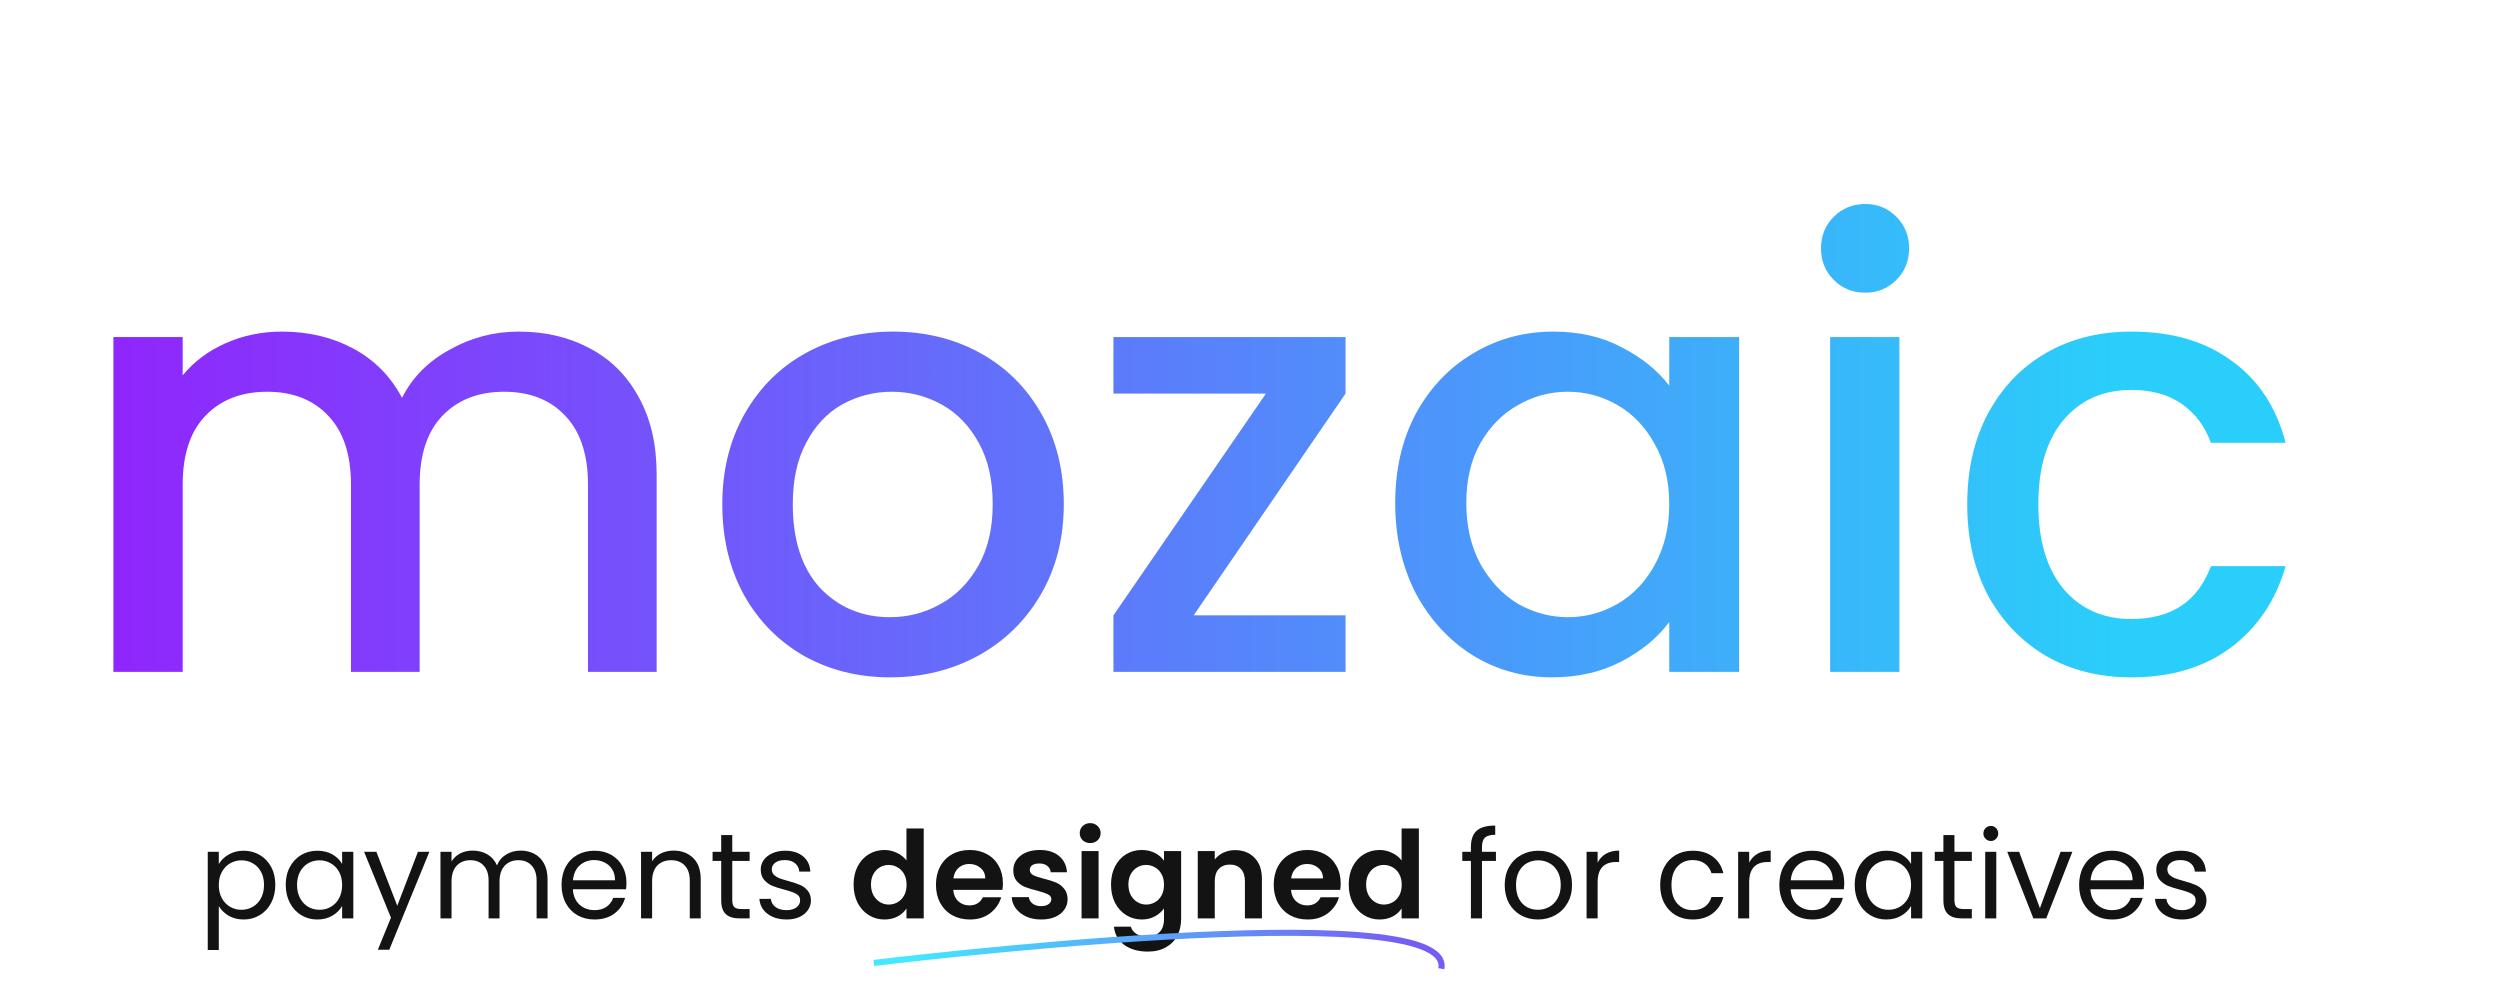
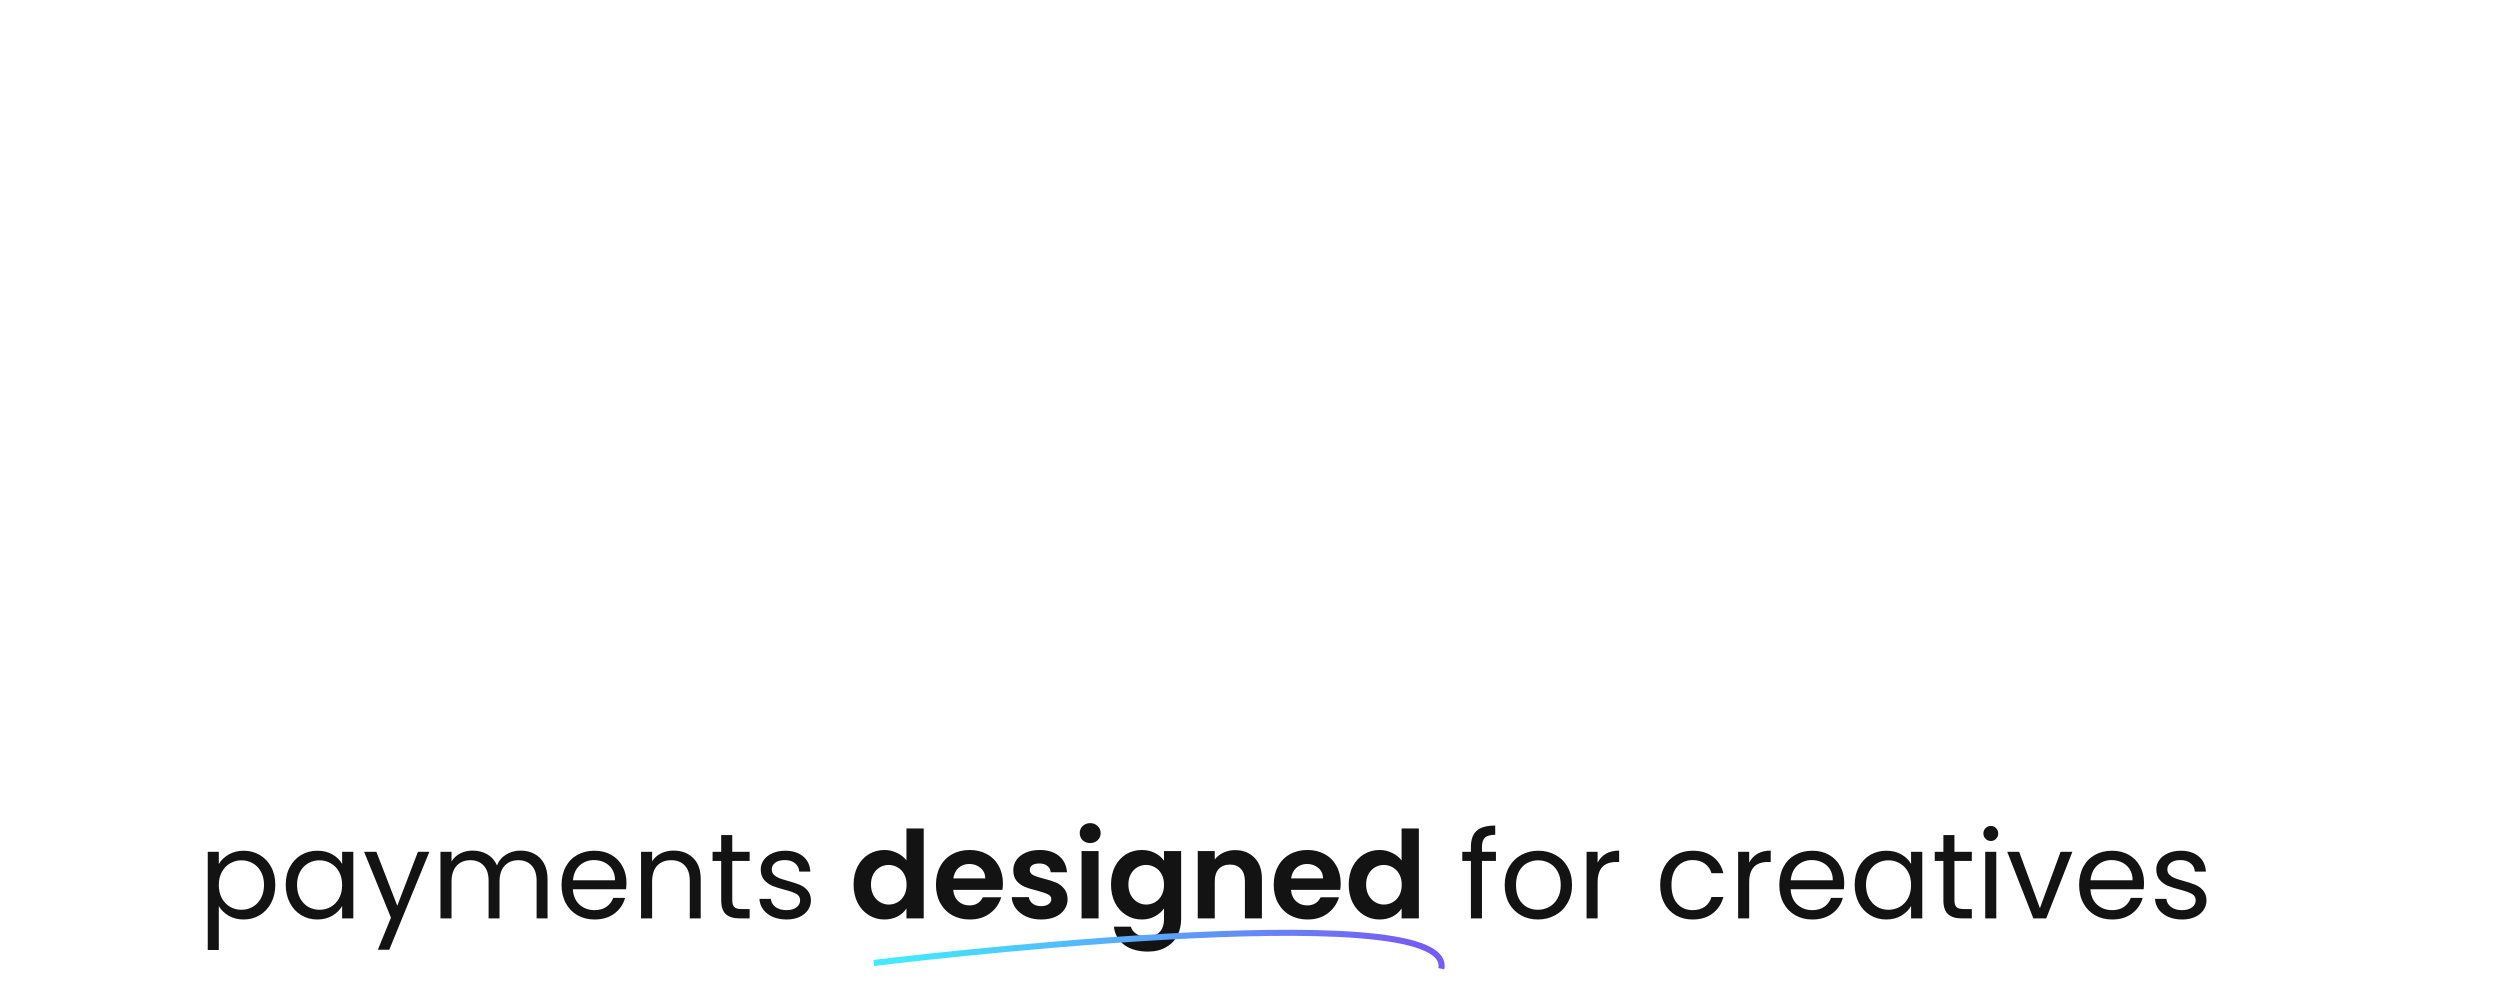
<svg xmlns="http://www.w3.org/2000/svg" width="160" height="64" viewBox="0 0 160 64" fill="none">
-   <path d="M33.197 21.222C34.882 21.222 36.386 21.572 37.708 22.272C39.056 22.972 40.106 24.009 40.858 25.383C41.636 26.757 42.025 28.416 42.025 30.361V43H37.63V31.022C37.63 29.104 37.15 27.639 36.191 26.628C35.232 25.591 33.923 25.072 32.263 25.072C30.604 25.072 29.282 25.591 28.297 26.628C27.337 27.639 26.858 29.104 26.858 31.022V43H22.463V31.022C22.463 29.104 21.984 27.639 21.024 26.628C20.065 25.591 18.756 25.072 17.096 25.072C15.437 25.072 14.115 25.591 13.13 26.628C12.171 27.639 11.691 29.104 11.691 31.022V43H7.258V21.572H11.691V24.022C12.417 23.141 13.337 22.453 14.452 21.961C15.567 21.468 16.759 21.222 18.03 21.222C19.741 21.222 21.271 21.585 22.619 22.311C23.967 23.037 25.004 24.087 25.73 25.461C26.378 24.165 27.389 23.141 28.763 22.389C30.137 21.611 31.615 21.222 33.197 21.222ZM56.96 43.35C54.938 43.35 53.11 42.896 51.477 41.989C49.844 41.056 48.56 39.759 47.627 38.1C46.694 36.415 46.227 34.47 46.227 32.267C46.227 30.089 46.707 28.157 47.666 26.472C48.625 24.787 49.934 23.491 51.594 22.583C53.253 21.676 55.107 21.222 57.155 21.222C59.203 21.222 61.057 21.676 62.716 22.583C64.375 23.491 65.685 24.787 66.644 26.472C67.603 28.157 68.083 30.089 68.083 32.267C68.083 34.444 67.59 36.376 66.605 38.061C65.62 39.746 64.272 41.056 62.56 41.989C60.875 42.896 59.009 43.35 56.96 43.35ZM56.96 39.5C58.101 39.5 59.164 39.228 60.149 38.683C61.16 38.139 61.977 37.322 62.599 36.233C63.222 35.144 63.533 33.822 63.533 32.267C63.533 30.711 63.234 29.402 62.638 28.339C62.042 27.25 61.251 26.433 60.266 25.889C59.281 25.344 58.218 25.072 57.077 25.072C55.936 25.072 54.873 25.344 53.888 25.889C52.929 26.433 52.164 27.25 51.594 28.339C51.023 29.402 50.738 30.711 50.738 32.267C50.738 34.574 51.322 36.363 52.488 37.633C53.681 38.878 55.172 39.5 56.96 39.5ZM76.393 39.383H86.115V43H71.26V39.383L81.021 25.189H71.26V21.572H86.115V25.189L76.393 39.383ZM89.293 32.189C89.293 30.037 89.734 28.131 90.615 26.472C91.522 24.813 92.741 23.529 94.271 22.622C95.826 21.689 97.537 21.222 99.404 21.222C101.089 21.222 102.554 21.559 103.799 22.233C105.069 22.881 106.08 23.698 106.832 24.683V21.572H111.304V43H106.832V39.811C106.08 40.822 105.056 41.665 103.76 42.339C102.463 43.013 100.986 43.35 99.326 43.35C97.486 43.35 95.8 42.883 94.271 41.95C92.741 40.991 91.522 39.669 90.615 37.983C89.734 36.272 89.293 34.341 89.293 32.189ZM106.832 32.267C106.832 30.789 106.521 29.505 105.899 28.416C105.302 27.328 104.512 26.498 103.526 25.928C102.541 25.357 101.478 25.072 100.337 25.072C99.197 25.072 98.134 25.357 97.148 25.928C96.163 26.472 95.36 27.289 94.737 28.378C94.141 29.441 93.843 30.711 93.843 32.189C93.843 33.667 94.141 34.963 94.737 36.078C95.36 37.193 96.163 38.048 97.148 38.644C98.16 39.215 99.223 39.5 100.337 39.5C101.478 39.5 102.541 39.215 103.526 38.644C104.512 38.074 105.302 37.244 105.899 36.156C106.521 35.041 106.832 33.744 106.832 32.267ZM119.383 18.733C118.579 18.733 117.905 18.461 117.361 17.916C116.816 17.372 116.544 16.698 116.544 15.894C116.544 15.091 116.816 14.416 117.361 13.872C117.905 13.328 118.579 13.055 119.383 13.055C120.161 13.055 120.822 13.328 121.366 13.872C121.911 14.416 122.183 15.091 122.183 15.894C122.183 16.698 121.911 17.372 121.366 17.916C120.822 18.461 120.161 18.733 119.383 18.733ZM121.561 21.572V43H117.127V21.572H121.561ZM125.903 32.267C125.903 30.063 126.344 28.131 127.226 26.472C128.133 24.787 129.378 23.491 130.959 22.583C132.541 21.676 134.355 21.222 136.404 21.222C138.996 21.222 141.135 21.844 142.82 23.089C144.531 24.307 145.685 26.057 146.281 28.339H141.498C141.109 27.276 140.487 26.446 139.631 25.85C138.776 25.253 137.7 24.955 136.404 24.955C134.589 24.955 133.137 25.604 132.048 26.9C130.985 28.17 130.454 29.959 130.454 32.267C130.454 34.574 130.985 36.376 132.048 37.672C133.137 38.968 134.589 39.617 136.404 39.617C138.97 39.617 140.668 38.489 141.498 36.233H146.281C145.659 38.411 144.493 40.148 142.781 41.444C141.07 42.715 138.944 43.35 136.404 43.35C134.355 43.35 132.541 42.896 130.959 41.989C129.378 41.056 128.133 39.759 127.226 38.1C126.344 36.415 125.903 34.47 125.903 32.267Z" fill="url(#paint0_linear_505_142)" />
  <path d="M14.003 55.301C14.143 55.058 14.351 54.856 14.626 54.695C14.905 54.529 15.23 54.446 15.598 54.446C15.976 54.446 16.319 54.537 16.624 54.718C16.936 54.9 17.179 55.156 17.355 55.488C17.532 55.815 17.62 56.196 17.62 56.632C17.62 57.062 17.532 57.446 17.355 57.783C17.179 58.12 16.936 58.382 16.624 58.568C16.319 58.755 15.976 58.848 15.598 58.848C15.235 58.848 14.913 58.768 14.633 58.607C14.358 58.441 14.148 58.236 14.003 57.993V60.8H13.296V54.516H14.003V55.301ZM16.897 56.632C16.897 56.31 16.832 56.03 16.702 55.791C16.573 55.553 16.396 55.371 16.173 55.247C15.956 55.123 15.714 55.06 15.45 55.06C15.191 55.06 14.95 55.125 14.727 55.255C14.509 55.379 14.332 55.563 14.198 55.807C14.068 56.046 14.003 56.323 14.003 56.639C14.003 56.961 14.068 57.243 14.198 57.487C14.332 57.726 14.509 57.91 14.727 58.039C14.95 58.164 15.191 58.226 15.45 58.226C15.714 58.226 15.956 58.164 16.173 58.039C16.396 57.91 16.573 57.726 16.702 57.487C16.832 57.243 16.897 56.958 16.897 56.632ZM18.287 56.632C18.287 56.196 18.375 55.815 18.552 55.488C18.728 55.156 18.969 54.9 19.275 54.718C19.586 54.537 19.931 54.446 20.309 54.446C20.683 54.446 21.007 54.526 21.282 54.687C21.556 54.848 21.761 55.05 21.896 55.294V54.516H22.612V58.778H21.896V57.985C21.756 58.234 21.546 58.441 21.266 58.607C20.991 58.768 20.67 58.848 20.302 58.848C19.923 58.848 19.581 58.755 19.275 58.568C18.969 58.382 18.728 58.12 18.552 57.783C18.375 57.446 18.287 57.062 18.287 56.632ZM21.896 56.639C21.896 56.318 21.831 56.038 21.702 55.799C21.572 55.561 21.396 55.379 21.173 55.255C20.955 55.125 20.714 55.06 20.449 55.06C20.185 55.06 19.944 55.123 19.726 55.247C19.508 55.371 19.335 55.553 19.205 55.791C19.075 56.03 19.011 56.31 19.011 56.632C19.011 56.958 19.075 57.243 19.205 57.487C19.335 57.726 19.508 57.91 19.726 58.039C19.944 58.164 20.185 58.226 20.449 58.226C20.714 58.226 20.955 58.164 21.173 58.039C21.396 57.91 21.572 57.726 21.702 57.487C21.831 57.243 21.896 56.961 21.896 56.639ZM27.479 54.516L24.912 60.785H24.181L25.021 58.731L23.302 54.516H24.088L25.425 57.969L26.748 54.516H27.479ZM33.316 54.438C33.648 54.438 33.943 54.508 34.203 54.648C34.462 54.783 34.667 54.988 34.817 55.263C34.968 55.537 35.043 55.872 35.043 56.266V58.778H34.343V56.367C34.343 55.942 34.236 55.618 34.024 55.395C33.816 55.167 33.534 55.053 33.176 55.053C32.808 55.053 32.515 55.172 32.297 55.41C32.079 55.644 31.97 55.983 31.97 56.429V58.778H31.27V56.367C31.27 55.942 31.164 55.618 30.951 55.395C30.744 55.167 30.462 55.053 30.104 55.053C29.736 55.053 29.443 55.172 29.225 55.41C29.007 55.644 28.898 55.983 28.898 56.429V58.778H28.19V54.516H28.898V55.13C29.038 54.907 29.225 54.736 29.458 54.617C29.697 54.498 29.959 54.438 30.244 54.438C30.602 54.438 30.918 54.519 31.193 54.679C31.467 54.84 31.672 55.076 31.807 55.387C31.926 55.086 32.123 54.853 32.398 54.687C32.673 54.521 32.979 54.438 33.316 54.438ZM40.093 56.484C40.093 56.618 40.085 56.761 40.069 56.911H36.663C36.688 57.331 36.831 57.661 37.09 57.899C37.355 58.133 37.674 58.249 38.047 58.249C38.353 58.249 38.607 58.179 38.809 58.039C39.017 57.894 39.162 57.702 39.245 57.464H40.007C39.893 57.873 39.665 58.208 39.323 58.467C38.98 58.721 38.555 58.848 38.047 58.848C37.643 58.848 37.28 58.758 36.958 58.576C36.642 58.395 36.393 58.138 36.212 57.806C36.03 57.469 35.939 57.08 35.939 56.639C35.939 56.199 36.027 55.812 36.204 55.48C36.38 55.148 36.626 54.895 36.943 54.718C37.264 54.537 37.632 54.446 38.047 54.446C38.452 54.446 38.809 54.534 39.12 54.71C39.431 54.887 39.67 55.13 39.836 55.441C40.007 55.747 40.093 56.095 40.093 56.484ZM39.361 56.336C39.361 56.066 39.302 55.836 39.183 55.644C39.063 55.447 38.9 55.299 38.693 55.2C38.49 55.097 38.265 55.045 38.016 55.045C37.658 55.045 37.352 55.159 37.098 55.387C36.849 55.615 36.707 55.931 36.67 56.336H39.361ZM43.103 54.438C43.622 54.438 44.042 54.596 44.364 54.913C44.685 55.224 44.846 55.675 44.846 56.266V58.778H44.146V56.367C44.146 55.942 44.039 55.618 43.827 55.395C43.614 55.167 43.324 55.053 42.956 55.053C42.582 55.053 42.284 55.169 42.061 55.403C41.843 55.636 41.735 55.976 41.735 56.422V58.778H41.027V54.516H41.735V55.123C41.875 54.905 42.064 54.736 42.302 54.617C42.546 54.498 42.813 54.438 43.103 54.438ZM46.865 55.099V57.611C46.865 57.819 46.909 57.967 46.998 58.055C47.086 58.138 47.239 58.179 47.456 58.179H47.977V58.778H47.34C46.946 58.778 46.65 58.688 46.453 58.506C46.256 58.325 46.157 58.026 46.157 57.611V55.099H45.605V54.516H46.157V53.443H46.865V54.516H47.977V55.099H46.865ZM50.344 58.848C50.017 58.848 49.724 58.794 49.465 58.685C49.206 58.571 49.001 58.415 48.851 58.218C48.7 58.016 48.617 57.785 48.602 57.526H49.333C49.354 57.739 49.452 57.912 49.628 58.047C49.81 58.182 50.046 58.249 50.336 58.249C50.606 58.249 50.818 58.19 50.974 58.07C51.13 57.951 51.207 57.801 51.207 57.619C51.207 57.433 51.124 57.295 50.958 57.207C50.792 57.114 50.536 57.023 50.188 56.935C49.872 56.852 49.613 56.769 49.411 56.686C49.214 56.598 49.042 56.471 48.897 56.305C48.757 56.134 48.687 55.911 48.687 55.636C48.687 55.418 48.752 55.218 48.882 55.037C49.011 54.856 49.196 54.713 49.434 54.609C49.672 54.5 49.945 54.446 50.251 54.446C50.722 54.446 51.104 54.565 51.394 54.804C51.684 55.042 51.84 55.369 51.861 55.784H51.153C51.137 55.561 51.047 55.382 50.881 55.247C50.72 55.112 50.502 55.045 50.227 55.045C49.973 55.045 49.771 55.099 49.621 55.208C49.47 55.317 49.395 55.46 49.395 55.636C49.395 55.776 49.439 55.893 49.527 55.986C49.621 56.074 49.735 56.147 49.87 56.204C50.01 56.256 50.201 56.315 50.445 56.383C50.751 56.466 51 56.548 51.192 56.632C51.384 56.709 51.547 56.829 51.682 56.989C51.822 57.15 51.894 57.36 51.9 57.619C51.9 57.853 51.835 58.063 51.705 58.249C51.575 58.436 51.391 58.584 51.153 58.693C50.92 58.796 50.65 58.848 50.344 58.848ZM54.63 56.608C54.63 56.173 54.716 55.786 54.887 55.449C55.063 55.112 55.302 54.853 55.602 54.672C55.903 54.49 56.237 54.399 56.606 54.399C56.886 54.399 57.153 54.462 57.407 54.586C57.661 54.705 57.863 54.866 58.013 55.068V53.023H59.118V58.778H58.013V58.14C57.879 58.353 57.689 58.524 57.446 58.654C57.202 58.783 56.919 58.848 56.598 58.848C56.235 58.848 55.903 58.755 55.602 58.568C55.302 58.382 55.063 58.12 54.887 57.783C54.716 57.44 54.63 57.049 54.63 56.608ZM58.021 56.624C58.021 56.359 57.969 56.134 57.866 55.947C57.762 55.755 57.622 55.61 57.446 55.511C57.269 55.408 57.08 55.356 56.878 55.356C56.676 55.356 56.489 55.405 56.318 55.504C56.147 55.602 56.007 55.747 55.898 55.939C55.794 56.126 55.742 56.349 55.742 56.608C55.742 56.867 55.794 57.096 55.898 57.293C56.007 57.484 56.147 57.632 56.318 57.736C56.494 57.84 56.681 57.892 56.878 57.892C57.08 57.892 57.269 57.842 57.446 57.744C57.622 57.64 57.762 57.495 57.866 57.308C57.969 57.116 58.021 56.888 58.021 56.624ZM64.187 56.53C64.187 56.686 64.177 56.826 64.156 56.95H61.006C61.032 57.261 61.141 57.505 61.333 57.681C61.524 57.858 61.76 57.946 62.04 57.946C62.445 57.946 62.733 57.772 62.904 57.425H64.078C63.954 57.84 63.715 58.182 63.362 58.452C63.01 58.716 62.577 58.848 62.064 58.848C61.649 58.848 61.276 58.758 60.944 58.576C60.617 58.389 60.36 58.127 60.174 57.79C59.992 57.453 59.901 57.065 59.901 56.624C59.901 56.178 59.992 55.786 60.174 55.449C60.355 55.112 60.609 54.853 60.936 54.672C61.263 54.49 61.638 54.399 62.064 54.399C62.473 54.399 62.839 54.487 63.16 54.664C63.487 54.84 63.739 55.092 63.915 55.418C64.096 55.74 64.187 56.11 64.187 56.53ZM63.059 56.219C63.054 55.939 62.953 55.716 62.756 55.55C62.559 55.379 62.318 55.294 62.032 55.294C61.763 55.294 61.535 55.377 61.348 55.543C61.167 55.703 61.055 55.929 61.014 56.219H63.059ZM66.631 58.848C66.278 58.848 65.962 58.786 65.682 58.661C65.402 58.532 65.179 58.358 65.013 58.14C64.852 57.923 64.764 57.681 64.749 57.417H65.845C65.866 57.583 65.946 57.72 66.086 57.829C66.231 57.938 66.41 57.993 66.623 57.993C66.83 57.993 66.991 57.951 67.105 57.868C67.224 57.785 67.284 57.679 67.284 57.549C67.284 57.409 67.211 57.306 67.066 57.238C66.926 57.166 66.701 57.088 66.39 57.005C66.068 56.927 65.804 56.847 65.596 56.764C65.394 56.681 65.218 56.554 65.067 56.383C64.922 56.212 64.85 55.981 64.85 55.69C64.85 55.452 64.917 55.234 65.052 55.037C65.192 54.84 65.389 54.684 65.643 54.57C65.902 54.456 66.206 54.399 66.553 54.399C67.066 54.399 67.476 54.529 67.782 54.788C68.088 55.042 68.256 55.387 68.287 55.823H67.245C67.23 55.651 67.157 55.517 67.027 55.418C66.903 55.315 66.734 55.263 66.522 55.263C66.325 55.263 66.172 55.299 66.063 55.371C65.959 55.444 65.907 55.545 65.907 55.675C65.907 55.82 65.98 55.931 66.125 56.009C66.27 56.082 66.496 56.157 66.802 56.235C67.113 56.313 67.37 56.393 67.572 56.476C67.774 56.559 67.948 56.688 68.093 56.865C68.243 57.036 68.321 57.264 68.326 57.549C68.326 57.798 68.256 58.021 68.116 58.218C67.981 58.415 67.784 58.571 67.525 58.685C67.271 58.794 66.973 58.848 66.631 58.848ZM69.772 53.956C69.581 53.956 69.42 53.896 69.29 53.777C69.166 53.653 69.103 53.5 69.103 53.318C69.103 53.137 69.166 52.986 69.29 52.867C69.42 52.743 69.581 52.68 69.772 52.68C69.964 52.68 70.122 52.743 70.247 52.867C70.376 52.986 70.441 53.137 70.441 53.318C70.441 53.5 70.376 53.653 70.247 53.777C70.122 53.896 69.964 53.956 69.772 53.956ZM70.309 54.469V58.778H69.22V54.469H70.309ZM73.073 54.399C73.394 54.399 73.677 54.464 73.92 54.594C74.164 54.718 74.356 54.882 74.496 55.084V54.469H75.593V58.809C75.593 59.209 75.512 59.564 75.352 59.875C75.191 60.191 74.95 60.44 74.628 60.621C74.307 60.808 73.918 60.902 73.462 60.902C72.85 60.902 72.347 60.759 71.953 60.474C71.564 60.189 71.343 59.8 71.291 59.307H72.373C72.43 59.504 72.552 59.66 72.738 59.774C72.93 59.893 73.161 59.953 73.43 59.953C73.747 59.953 74.003 59.857 74.2 59.665C74.397 59.478 74.496 59.193 74.496 58.809V58.14C74.356 58.343 74.162 58.511 73.913 58.646C73.669 58.781 73.389 58.848 73.073 58.848C72.71 58.848 72.378 58.755 72.077 58.568C71.776 58.382 71.538 58.12 71.362 57.783C71.19 57.44 71.105 57.049 71.105 56.608C71.105 56.173 71.19 55.786 71.362 55.449C71.538 55.112 71.774 54.853 72.069 54.672C72.37 54.49 72.704 54.399 73.073 54.399ZM74.496 56.624C74.496 56.359 74.444 56.134 74.34 55.947C74.237 55.755 74.097 55.61 73.92 55.511C73.744 55.408 73.555 55.356 73.353 55.356C73.15 55.356 72.964 55.405 72.793 55.504C72.621 55.602 72.481 55.747 72.373 55.939C72.269 56.126 72.217 56.349 72.217 56.608C72.217 56.867 72.269 57.096 72.373 57.293C72.481 57.484 72.621 57.632 72.793 57.736C72.969 57.84 73.156 57.892 73.353 57.892C73.555 57.892 73.744 57.842 73.92 57.744C74.097 57.64 74.237 57.495 74.34 57.308C74.444 57.116 74.496 56.888 74.496 56.624ZM79.044 54.407C79.557 54.407 79.972 54.57 80.288 54.897C80.605 55.218 80.763 55.67 80.763 56.25V58.778H79.674V56.398C79.674 56.056 79.588 55.794 79.417 55.613C79.246 55.426 79.013 55.333 78.717 55.333C78.417 55.333 78.178 55.426 78.002 55.613C77.831 55.794 77.745 56.056 77.745 56.398V58.778H76.656V54.469H77.745V55.006C77.89 54.819 78.074 54.674 78.297 54.57C78.525 54.462 78.774 54.407 79.044 54.407ZM85.804 56.53C85.804 56.686 85.794 56.826 85.773 56.95H82.623C82.649 57.261 82.758 57.505 82.95 57.681C83.141 57.858 83.377 57.946 83.657 57.946C84.062 57.946 84.35 57.772 84.521 57.425H85.695C85.571 57.84 85.332 58.182 84.98 58.452C84.627 58.716 84.194 58.848 83.681 58.848C83.266 58.848 82.892 58.758 82.561 58.576C82.234 58.389 81.977 58.127 81.791 57.79C81.609 57.453 81.518 57.065 81.518 56.624C81.518 56.178 81.609 55.786 81.791 55.449C81.972 55.112 82.226 54.853 82.553 54.672C82.879 54.49 83.255 54.399 83.681 54.399C84.09 54.399 84.456 54.487 84.777 54.664C85.104 54.84 85.355 55.092 85.532 55.418C85.713 55.74 85.804 56.11 85.804 56.53ZM84.676 56.219C84.671 55.939 84.57 55.716 84.373 55.55C84.176 55.379 83.935 55.294 83.65 55.294C83.38 55.294 83.152 55.377 82.965 55.543C82.784 55.703 82.672 55.929 82.631 56.219H84.676ZM86.319 56.608C86.319 56.173 86.404 55.786 86.575 55.449C86.752 55.112 86.99 54.853 87.291 54.672C87.592 54.49 87.926 54.399 88.294 54.399C88.574 54.399 88.841 54.462 89.095 54.586C89.35 54.705 89.552 54.866 89.702 55.068V53.023H90.807V58.778H89.702V58.14C89.567 58.353 89.378 58.524 89.134 58.654C88.891 58.783 88.608 58.848 88.287 58.848C87.924 58.848 87.592 58.755 87.291 58.568C86.99 58.382 86.752 58.12 86.575 57.783C86.404 57.44 86.319 57.049 86.319 56.608ZM89.71 56.624C89.71 56.359 89.658 56.134 89.554 55.947C89.451 55.755 89.311 55.61 89.134 55.511C88.958 55.408 88.769 55.356 88.567 55.356C88.364 55.356 88.178 55.405 88.007 55.504C87.835 55.602 87.695 55.747 87.587 55.939C87.483 56.126 87.431 56.349 87.431 56.608C87.431 56.867 87.483 57.096 87.587 57.293C87.695 57.484 87.835 57.632 88.007 57.736C88.183 57.84 88.37 57.892 88.567 57.892C88.769 57.892 88.958 57.842 89.134 57.744C89.311 57.64 89.451 57.495 89.554 57.308C89.658 57.116 89.71 56.888 89.71 56.624ZM95.74 55.099H94.846V58.778H94.138V55.099H93.586V54.516H94.138V54.213C94.138 53.736 94.26 53.388 94.504 53.17C94.752 52.947 95.149 52.836 95.694 52.836V53.427C95.382 53.427 95.162 53.489 95.032 53.614C94.908 53.733 94.846 53.933 94.846 54.213V54.516H95.74V55.099ZM98.424 58.848C98.025 58.848 97.662 58.758 97.336 58.576C97.014 58.395 96.76 58.138 96.573 57.806C96.392 57.469 96.301 57.08 96.301 56.639C96.301 56.204 96.394 55.82 96.581 55.488C96.773 55.151 97.032 54.895 97.359 54.718C97.686 54.537 98.051 54.446 98.456 54.446C98.86 54.446 99.226 54.537 99.552 54.718C99.879 54.895 100.136 55.148 100.322 55.48C100.514 55.812 100.61 56.199 100.61 56.639C100.61 57.08 100.512 57.469 100.314 57.806C100.123 58.138 99.861 58.395 99.529 58.576C99.197 58.758 98.829 58.848 98.424 58.848ZM98.424 58.226C98.679 58.226 98.917 58.166 99.14 58.047C99.363 57.928 99.542 57.749 99.677 57.51C99.817 57.272 99.887 56.981 99.887 56.639C99.887 56.297 99.819 56.007 99.684 55.768C99.55 55.53 99.373 55.353 99.156 55.239C98.938 55.12 98.702 55.06 98.448 55.06C98.189 55.06 97.95 55.12 97.732 55.239C97.52 55.353 97.349 55.53 97.219 55.768C97.089 56.007 97.025 56.297 97.025 56.639C97.025 56.987 97.087 57.28 97.211 57.518C97.341 57.757 97.512 57.936 97.725 58.055C97.937 58.169 98.17 58.226 98.424 58.226ZM102.248 55.208C102.373 54.965 102.549 54.775 102.777 54.64C103.011 54.506 103.293 54.438 103.625 54.438V55.169H103.438C102.645 55.169 102.248 55.6 102.248 56.46V58.778H101.541V54.516H102.248V55.208ZM106.251 56.639C106.251 56.199 106.339 55.815 106.516 55.488C106.692 55.156 106.936 54.9 107.247 54.718C107.563 54.537 107.924 54.446 108.328 54.446C108.852 54.446 109.282 54.573 109.619 54.827C109.961 55.081 110.187 55.434 110.296 55.885H109.534C109.461 55.626 109.318 55.421 109.106 55.27C108.898 55.12 108.639 55.045 108.328 55.045C107.924 55.045 107.597 55.185 107.348 55.465C107.099 55.74 106.975 56.131 106.975 56.639C106.975 57.153 107.099 57.549 107.348 57.829C107.597 58.109 107.924 58.249 108.328 58.249C108.639 58.249 108.898 58.177 109.106 58.032C109.313 57.886 109.456 57.679 109.534 57.409H110.296C110.182 57.845 109.954 58.195 109.611 58.459C109.269 58.719 108.841 58.848 108.328 58.848C107.924 58.848 107.563 58.758 107.247 58.576C106.936 58.395 106.692 58.138 106.516 57.806C106.339 57.474 106.251 57.085 106.251 56.639ZM111.948 55.208C112.072 54.965 112.249 54.775 112.477 54.64C112.71 54.506 112.993 54.438 113.325 54.438V55.169H113.138C112.345 55.169 111.948 55.6 111.948 56.46V58.778H111.24V54.516H111.948V55.208ZM118.031 56.484C118.031 56.618 118.023 56.761 118.007 56.911H114.601C114.627 57.331 114.769 57.661 115.028 57.899C115.293 58.133 115.612 58.249 115.985 58.249C116.291 58.249 116.545 58.179 116.747 58.039C116.955 57.894 117.1 57.702 117.183 57.464H117.945C117.831 57.873 117.603 58.208 117.261 58.467C116.918 58.721 116.493 58.848 115.985 58.848C115.581 58.848 115.218 58.758 114.896 58.576C114.58 58.395 114.331 58.138 114.149 57.806C113.968 57.469 113.877 57.08 113.877 56.639C113.877 56.199 113.965 55.812 114.142 55.48C114.318 55.148 114.564 54.895 114.881 54.718C115.202 54.537 115.57 54.446 115.985 54.446C116.389 54.446 116.747 54.534 117.058 54.71C117.37 54.887 117.608 55.13 117.774 55.441C117.945 55.747 118.031 56.095 118.031 56.484ZM117.3 56.336C117.3 56.066 117.24 55.836 117.121 55.644C117.001 55.447 116.838 55.299 116.631 55.2C116.428 55.097 116.203 55.045 115.954 55.045C115.596 55.045 115.29 55.159 115.036 55.387C114.787 55.615 114.645 55.931 114.608 56.336H117.3ZM118.7 56.632C118.7 56.196 118.789 55.815 118.965 55.488C119.141 55.156 119.382 54.9 119.688 54.718C119.999 54.537 120.344 54.446 120.723 54.446C121.096 54.446 121.42 54.526 121.695 54.687C121.97 54.848 122.175 55.05 122.309 55.294V54.516H123.025V58.778H122.309V57.985C122.169 58.234 121.959 58.441 121.679 58.607C121.405 58.768 121.083 58.848 120.715 58.848C120.336 58.848 119.994 58.755 119.688 58.568C119.382 58.382 119.141 58.12 118.965 57.783C118.789 57.446 118.7 57.062 118.7 56.632ZM122.309 56.639C122.309 56.318 122.245 56.038 122.115 55.799C121.985 55.561 121.809 55.379 121.586 55.255C121.368 55.125 121.127 55.06 120.863 55.06C120.598 55.06 120.357 55.123 120.139 55.247C119.922 55.371 119.748 55.553 119.618 55.791C119.489 56.03 119.424 56.31 119.424 56.632C119.424 56.958 119.489 57.243 119.618 57.487C119.748 57.726 119.922 57.91 120.139 58.039C120.357 58.164 120.598 58.226 120.863 58.226C121.127 58.226 121.368 58.164 121.586 58.039C121.809 57.91 121.985 57.726 122.115 57.487C122.245 57.243 122.309 56.961 122.309 56.639ZM125.084 55.099V57.611C125.084 57.819 125.128 57.967 125.217 58.055C125.305 58.138 125.458 58.179 125.675 58.179H126.197V58.778H125.559C125.165 58.778 124.869 58.688 124.672 58.506C124.475 58.325 124.377 58.026 124.377 57.611V55.099H123.824V54.516H124.377V53.443H125.084V54.516H126.197V55.099H125.084ZM127.42 53.824C127.285 53.824 127.171 53.777 127.077 53.684C126.984 53.59 126.937 53.476 126.937 53.342C126.937 53.207 126.984 53.093 127.077 52.999C127.171 52.906 127.285 52.859 127.42 52.859C127.549 52.859 127.658 52.906 127.746 52.999C127.84 53.093 127.886 53.207 127.886 53.342C127.886 53.476 127.84 53.59 127.746 53.684C127.658 53.777 127.549 53.824 127.42 53.824ZM127.762 54.516V58.778H127.054V54.516H127.762ZM130.555 58.125L131.877 54.516H132.632L130.959 58.778H130.135L128.463 54.516H129.225L130.555 58.125ZM137.217 56.484C137.217 56.618 137.209 56.761 137.194 56.911H133.787C133.813 57.331 133.955 57.661 134.215 57.899C134.479 58.133 134.798 58.249 135.171 58.249C135.477 58.249 135.731 58.179 135.934 58.039C136.141 57.894 136.286 57.702 136.369 57.464H137.131C137.017 57.873 136.789 58.208 136.447 58.467C136.105 58.721 135.68 58.848 135.171 58.848C134.767 58.848 134.404 58.758 134.083 58.576C133.766 58.395 133.517 58.138 133.336 57.806C133.154 57.469 133.064 57.08 133.064 56.639C133.064 56.199 133.152 55.812 133.328 55.48C133.504 55.148 133.751 54.895 134.067 54.718C134.388 54.537 134.757 54.446 135.171 54.446C135.576 54.446 135.934 54.534 136.245 54.71C136.556 54.887 136.794 55.13 136.96 55.441C137.131 55.747 137.217 56.095 137.217 56.484ZM136.486 56.336C136.486 56.066 136.426 55.836 136.307 55.644C136.188 55.447 136.024 55.299 135.817 55.2C135.615 55.097 135.389 55.045 135.14 55.045C134.783 55.045 134.477 55.159 134.223 55.387C133.974 55.615 133.831 55.931 133.795 56.336H136.486ZM139.66 58.848C139.333 58.848 139.041 58.794 138.781 58.685C138.522 58.571 138.317 58.415 138.167 58.218C138.016 58.016 137.933 57.785 137.918 57.526H138.649C138.67 57.739 138.768 57.912 138.945 58.047C139.126 58.182 139.362 58.249 139.652 58.249C139.922 58.249 140.135 58.19 140.29 58.07C140.446 57.951 140.524 57.801 140.524 57.619C140.524 57.433 140.441 57.295 140.275 57.207C140.109 57.114 139.852 57.023 139.505 56.935C139.188 56.852 138.929 56.769 138.727 56.686C138.53 56.598 138.359 56.471 138.213 56.305C138.073 56.134 138.003 55.911 138.003 55.636C138.003 55.418 138.068 55.218 138.198 55.037C138.328 54.856 138.512 54.713 138.75 54.609C138.989 54.5 139.261 54.446 139.567 54.446C140.039 54.446 140.42 54.565 140.71 54.804C141.001 55.042 141.156 55.369 141.177 55.784H140.469C140.454 55.561 140.363 55.382 140.197 55.247C140.036 55.112 139.818 55.045 139.543 55.045C139.289 55.045 139.087 55.099 138.937 55.208C138.786 55.317 138.711 55.46 138.711 55.636C138.711 55.776 138.755 55.893 138.843 55.986C138.937 56.074 139.051 56.147 139.186 56.204C139.326 56.256 139.518 56.315 139.761 56.383C140.067 56.466 140.316 56.548 140.508 56.632C140.7 56.709 140.863 56.829 140.998 56.989C141.138 57.15 141.211 57.36 141.216 57.619C141.216 57.853 141.151 58.063 141.021 58.249C140.892 58.436 140.708 58.584 140.469 58.693C140.236 58.796 139.966 58.848 139.66 58.848Z" fill="#141313" />
  <path d="M55.924 61.629C55.924 61.629 93.218 57.05 92.244 61.998" stroke="url(#paint1_linear_505_142)" stroke-width="0.389" />
  <defs>
    <linearGradient id="paint0_linear_505_142" x1="6.606" y1="0" x2="150.292" y2="0" gradientUnits="userSpaceOnUse">
      <stop stop-color="#9025FC" />
      <stop offset="0.896" stop-color="#2ACEFA" />
    </linearGradient>
    <linearGradient id="paint1_linear_505_142" x1="57.925" y1="61.398" x2="90.302" y2="61.545" gradientUnits="userSpaceOnUse">
      <stop stop-color="#42E9FF" />
      <stop offset="1" stop-color="#755CF3" />
      <stop offset="1" stop-color="#755CF3" />
    </linearGradient>
  </defs>
</svg>